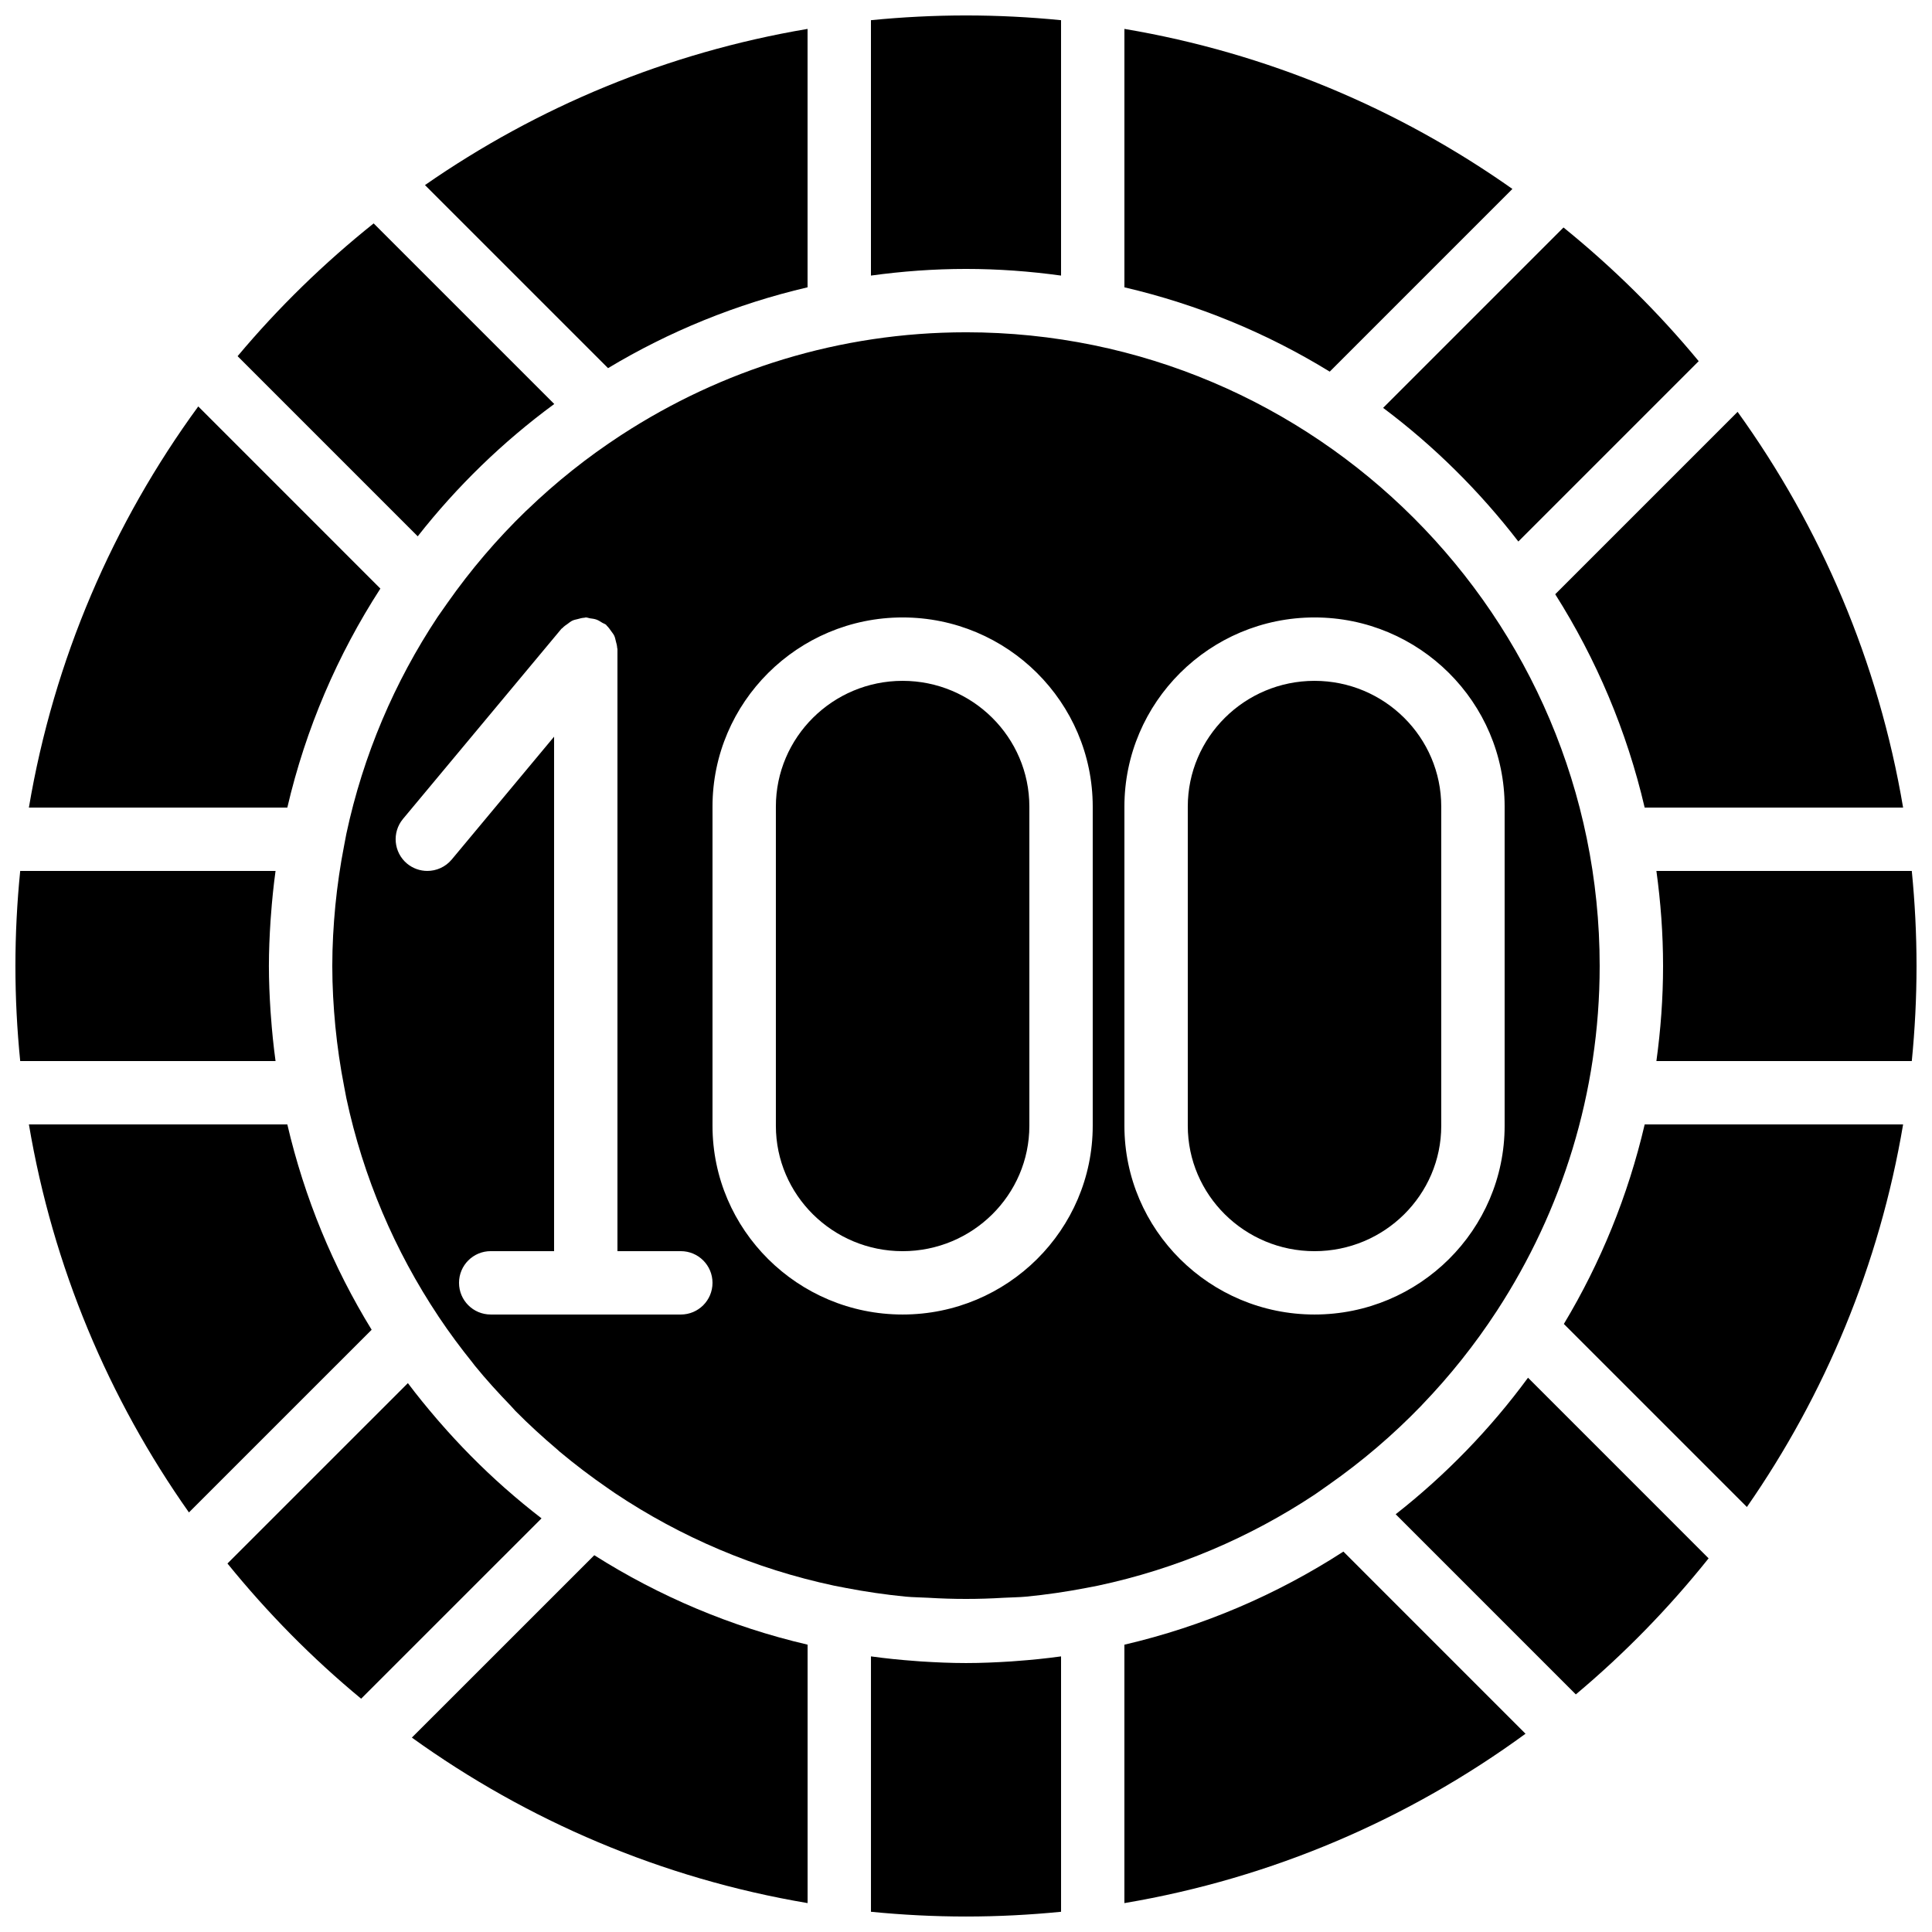
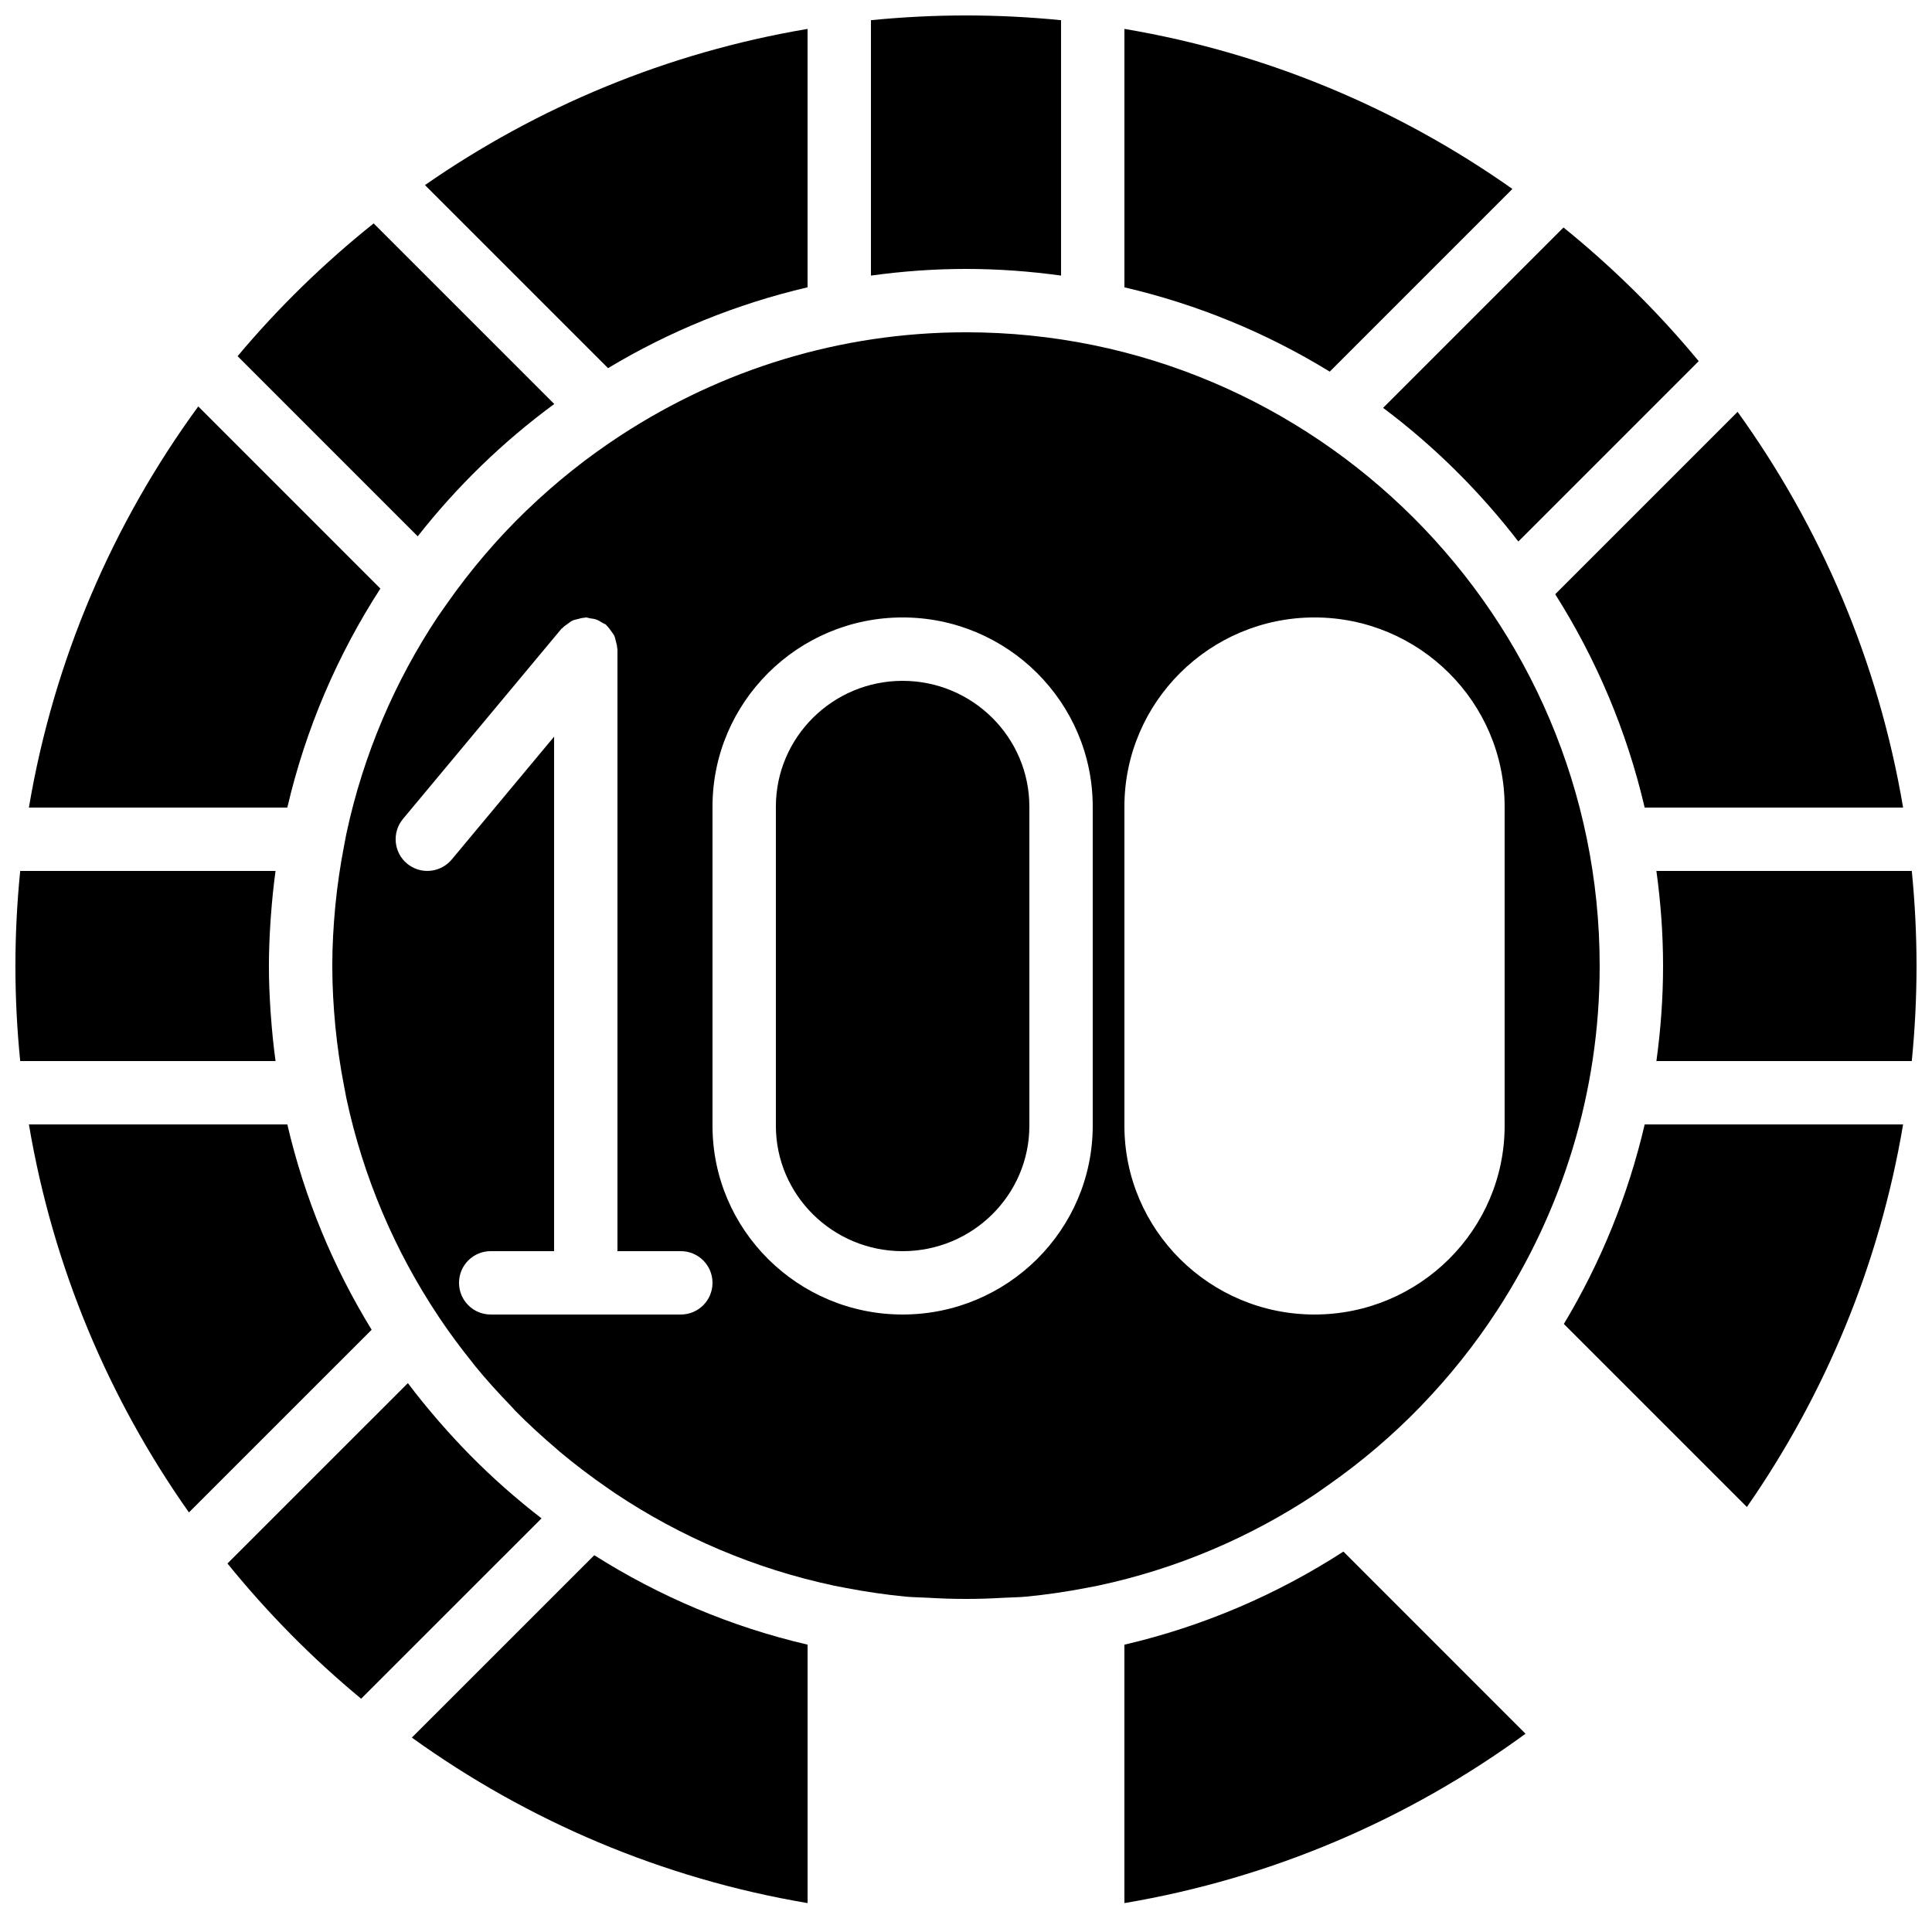
<svg xmlns="http://www.w3.org/2000/svg" width="800px" height="800px" version="1.1" viewBox="144 144 512 512">
  <defs>
    <clipPath id="d">
      <path d="m148.09 374h69.906v52h-69.906z" />
    </clipPath>
    <clipPath id="c">
      <path d="m582 374h69.902v52h-69.902z" />
    </clipPath>
    <clipPath id="b">
-       <path d="m374 582h52v69.902h-52z" />
+       <path d="m374 582v69.902h-52z" />
    </clipPath>
    <clipPath id="a">
      <path d="m374 148.09h52v69.906h-52z" />
    </clipPath>
  </defs>
  <g clip-path="url(#d)">
    <path d="m215.8 413.35c-0.035-0.477-0.078-0.957-0.109-1.426-0.254-3.949-0.43-7.918-0.43-11.926 0-4.004 0.176-7.977 0.43-11.914 0.031-0.48 0.074-0.957 0.109-1.438 0.285-3.981 0.688-7.926 1.223-11.84h-67.668c-0.832 8.289-1.27 16.695-1.27 25.191 0 8.508 0.438 16.902 1.27 25.191h67.668c-0.535-3.906-0.938-7.859-1.223-11.84" fill-rule="evenodd" />
  </g>
  <path d="m256.62 193.05 48.516 48.512c16.18-9.727 33.98-17.004 52.875-21.422v-68.477c-37.18 6.266-71.609 20.691-101.39 41.387" fill-rule="evenodd" />
  <path d="m358.02 648.34v-68.488c-20.34-4.742-39.383-12.844-56.527-23.703l-48.344 48.332c30.574 22.008 66.234 37.34 104.87 43.859" fill-rule="evenodd" />
  <path d="m196.54 251.71c-22.57 30.883-38.266 67.059-44.883 106.3h68.488c4.875-20.934 13.324-40.5 24.66-58.031z" fill-rule="evenodd" />
  <path d="m242.49 496.4c-10.195-16.594-17.801-34.922-22.344-54.41h-68.484c6.371 37.777 21.168 72.715 42.41 102.82z" fill-rule="evenodd" />
  <g clip-path="url(#c)">
    <path d="m584.73 400c0 8.547-0.633 16.941-1.766 25.188h67.68c0.82-8.285 1.258-16.691 1.258-25.188 0-8.5-0.438-16.906-1.258-25.191h-67.68c1.133 8.246 1.766 16.641 1.766 25.191" fill-rule="evenodd" />
  </g>
-   <path d="m548.94 509.11c-9.992 13.602-21.809 25.77-35.066 36.184l47.734 47.742c12.898-10.812 24.68-22.906 35.191-36.062z" fill-rule="evenodd" />
  <g clip-path="url(#b)">
    <path d="m425.19 582.96c-3.902 0.539-7.848 0.941-11.828 1.227-0.465 0.035-0.934 0.074-1.402 0.109-3.957 0.25-7.938 0.43-11.957 0.43-4.023 0-8.004-0.18-11.957-0.43-0.473-0.035-0.941-0.074-1.402-0.109-3.981-0.285-7.93-0.688-11.832-1.227v67.68c8.285 0.82 16.691 1.258 25.191 1.258 8.496 0 16.902-0.438 25.188-1.258z" fill-rule="evenodd" />
  </g>
  <path d="m441.98 151.66v68.484c19.496 4.543 37.816 12.148 54.41 22.344l48.414-48.418c-30.109-21.242-65.039-36.039-102.82-42.41" fill-rule="evenodd" />
  <path d="m254.7 286.13c10.41-13.258 22.586-25.074 36.184-35.066l-47.863-47.859c-13.148 10.512-25.242 22.285-36.055 35.184z" fill-rule="evenodd" />
  <path d="m510.54 252.09c13.504 10.117 25.543 22.059 35.84 35.418l47.793-47.797c-10.723-12.973-22.746-24.828-35.828-35.426z" fill-rule="evenodd" />
  <path d="m287.51 546.38c-3.301-2.547-6.508-5.191-9.625-7.945-0.074-0.059-0.141-0.117-0.211-0.184-6.129-5.426-11.879-11.262-17.246-17.441-0.234-0.27-0.469-0.535-0.695-0.805-2.637-3.082-5.207-6.215-7.641-9.465l-47.812 47.805c10.605 13.082 22.453 25.105 35.426 35.828z" fill-rule="evenodd" />
  <g clip-path="url(#a)">
    <path d="m374.81 217.03c8.246-1.133 16.641-1.762 25.191-1.762 8.547 0 16.941 0.629 25.188 1.762v-67.68c-8.285-0.82-16.691-1.258-25.188-1.258-8.5 0-16.906 0.438-25.191 1.258z" fill-rule="evenodd" />
  </g>
  <path d="m548.28 603.46-48.266-48.273c-17.539 11.344-37.105 19.793-58.039 24.672v68.484c39.25-6.617 75.422-22.312 106.3-44.883" fill-rule="evenodd" />
  <path d="m579.86 441.98c-4.41 18.891-11.691 36.691-21.422 52.883l48.508 48.508c20.699-29.777 35.125-64.211 41.398-101.39z" fill-rule="evenodd" />
  <path d="m556.15 301.48c10.859 17.156 18.961 36.199 23.703 56.535h68.488c-6.519-38.641-21.844-74.293-43.859-104.87z" fill-rule="evenodd" />
  <path d="m492.36 492.36c-27.785 0-50.379-22.445-50.379-50.027v-84.566c0-27.641 22.594-50.137 50.379-50.137 27.785 0 50.383 22.496 50.383 50.137v84.566c0 27.582-22.598 50.027-50.383 50.027zm-58.777-50.027c0 27.582-22.598 50.027-50.383 50.027s-50.379-22.445-50.379-50.027v-84.566c0-27.641 22.594-50.137 50.379-50.137s50.383 22.496 50.383 50.137zm-109.16 50.027h-50.379c-4.644 0-8.398-3.754-8.398-8.398 0-4.641 3.754-8.395 8.398-8.395h16.793v-136.34l-27.129 32.562c-1.672 1.992-4.059 3.016-6.469 3.016-1.895 0-3.793-0.641-5.371-1.941-3.555-2.973-4.039-8.27-1.074-11.84l41.984-50.379c0.09-0.102 0.207-0.145 0.301-0.234 0.395-0.438 0.871-0.75 1.352-1.086 0.418-0.301 0.805-0.645 1.27-0.855 0.445-0.211 0.922-0.285 1.41-0.41 0.586-0.16 1.148-0.328 1.762-0.352 0.125-0.012 0.234-0.078 0.363-0.078 0.395 0 0.73 0.168 1.105 0.227 0.59 0.078 1.16 0.145 1.73 0.344 0.555 0.203 1.023 0.512 1.52 0.824 0.336 0.211 0.715 0.293 1.023 0.547 0.102 0.09 0.145 0.207 0.238 0.301 0.434 0.395 0.746 0.875 1.09 1.352 0.293 0.422 0.637 0.809 0.848 1.27 0.211 0.445 0.285 0.93 0.414 1.418 0.156 0.578 0.324 1.152 0.352 1.754 0.008 0.129 0.074 0.238 0.074 0.363v159.54h16.793c4.644 0 8.398 3.754 8.398 8.395 0 4.644-3.754 8.398-8.398 8.398zm75.574-260.3c-33.605 0-64.875 10.023-91.156 27.098l-0.262 0.168c-8.961 5.844-17.273 12.469-24.895 19.816-0.094 0.082-0.195 0.168-0.289 0.258-7.672 7.422-14.633 15.578-20.84 24.41l-2.578 3.68c-11.418 17.211-19.738 36.633-24.191 57.484l-0.578 3.031c-1.043 5.332-1.812 10.664-2.336 15.961-0.504 5.281-0.812 10.621-0.812 16.031 0 5.406 0.309 10.746 0.812 16.027 0.523 5.301 1.293 10.633 2.336 15.965l0.578 3.031c4.477 20.973 12.863 40.504 24.387 57.801l0.031 0.059c2.848 4.266 5.894 8.363 9.094 12.336 0.188 0.219 0.336 0.461 0.523 0.688 3.004 3.695 6.219 7.215 9.527 10.641 0.43 0.438 0.809 0.914 1.227 1.352 3.57 3.609 7.324 7.035 11.211 10.328 0.184 0.152 0.352 0.328 0.535 0.488 4.109 3.426 8.383 6.676 12.824 9.73l1.84 1.27c17.355 11.594 36.988 20.023 58.062 24.508l2.949 0.57c0.016 0 0.031 0 0.047 0.012 5.344 1.031 10.641 1.797 15.914 2.316 2 0.191 4.055 0.191 6.07 0.309 6.641 0.406 13.285 0.406 19.918 0 2.031-0.117 4.082-0.117 6.086-0.309 5.273-0.52 10.574-1.285 15.914-2.316 0.016-0.012 0.031-0.012 0.051-0.012l2.945-0.57c20.891-4.441 40.34-12.777 57.578-24.215l3.66-2.57c8.836-6.195 16.988-13.164 24.402-20.832 0.102-0.102 0.191-0.219 0.293-0.32 7.34-7.625 13.957-15.918 19.793-24.863l0.082-0.125c17.121-26.309 27.18-57.629 27.18-91.297 0-92.602-75.336-167.94-167.93-167.94z" fill-rule="evenodd" />
  <path d="m383.2 324.43c-18.523 0-33.586 14.957-33.586 33.344v84.566c0 18.328 15.062 33.234 33.586 33.234s33.59-14.906 33.59-33.234v-84.566c0-18.387-15.066-33.344-33.59-33.344" fill-rule="evenodd" />
-   <path d="m492.36 324.43c-18.523 0-33.586 14.957-33.586 33.344v84.566c0 18.328 15.062 33.234 33.586 33.234 18.523 0 33.586-14.906 33.586-33.234v-84.566c0-18.387-15.062-33.344-33.586-33.344" fill-rule="evenodd" />
</svg>